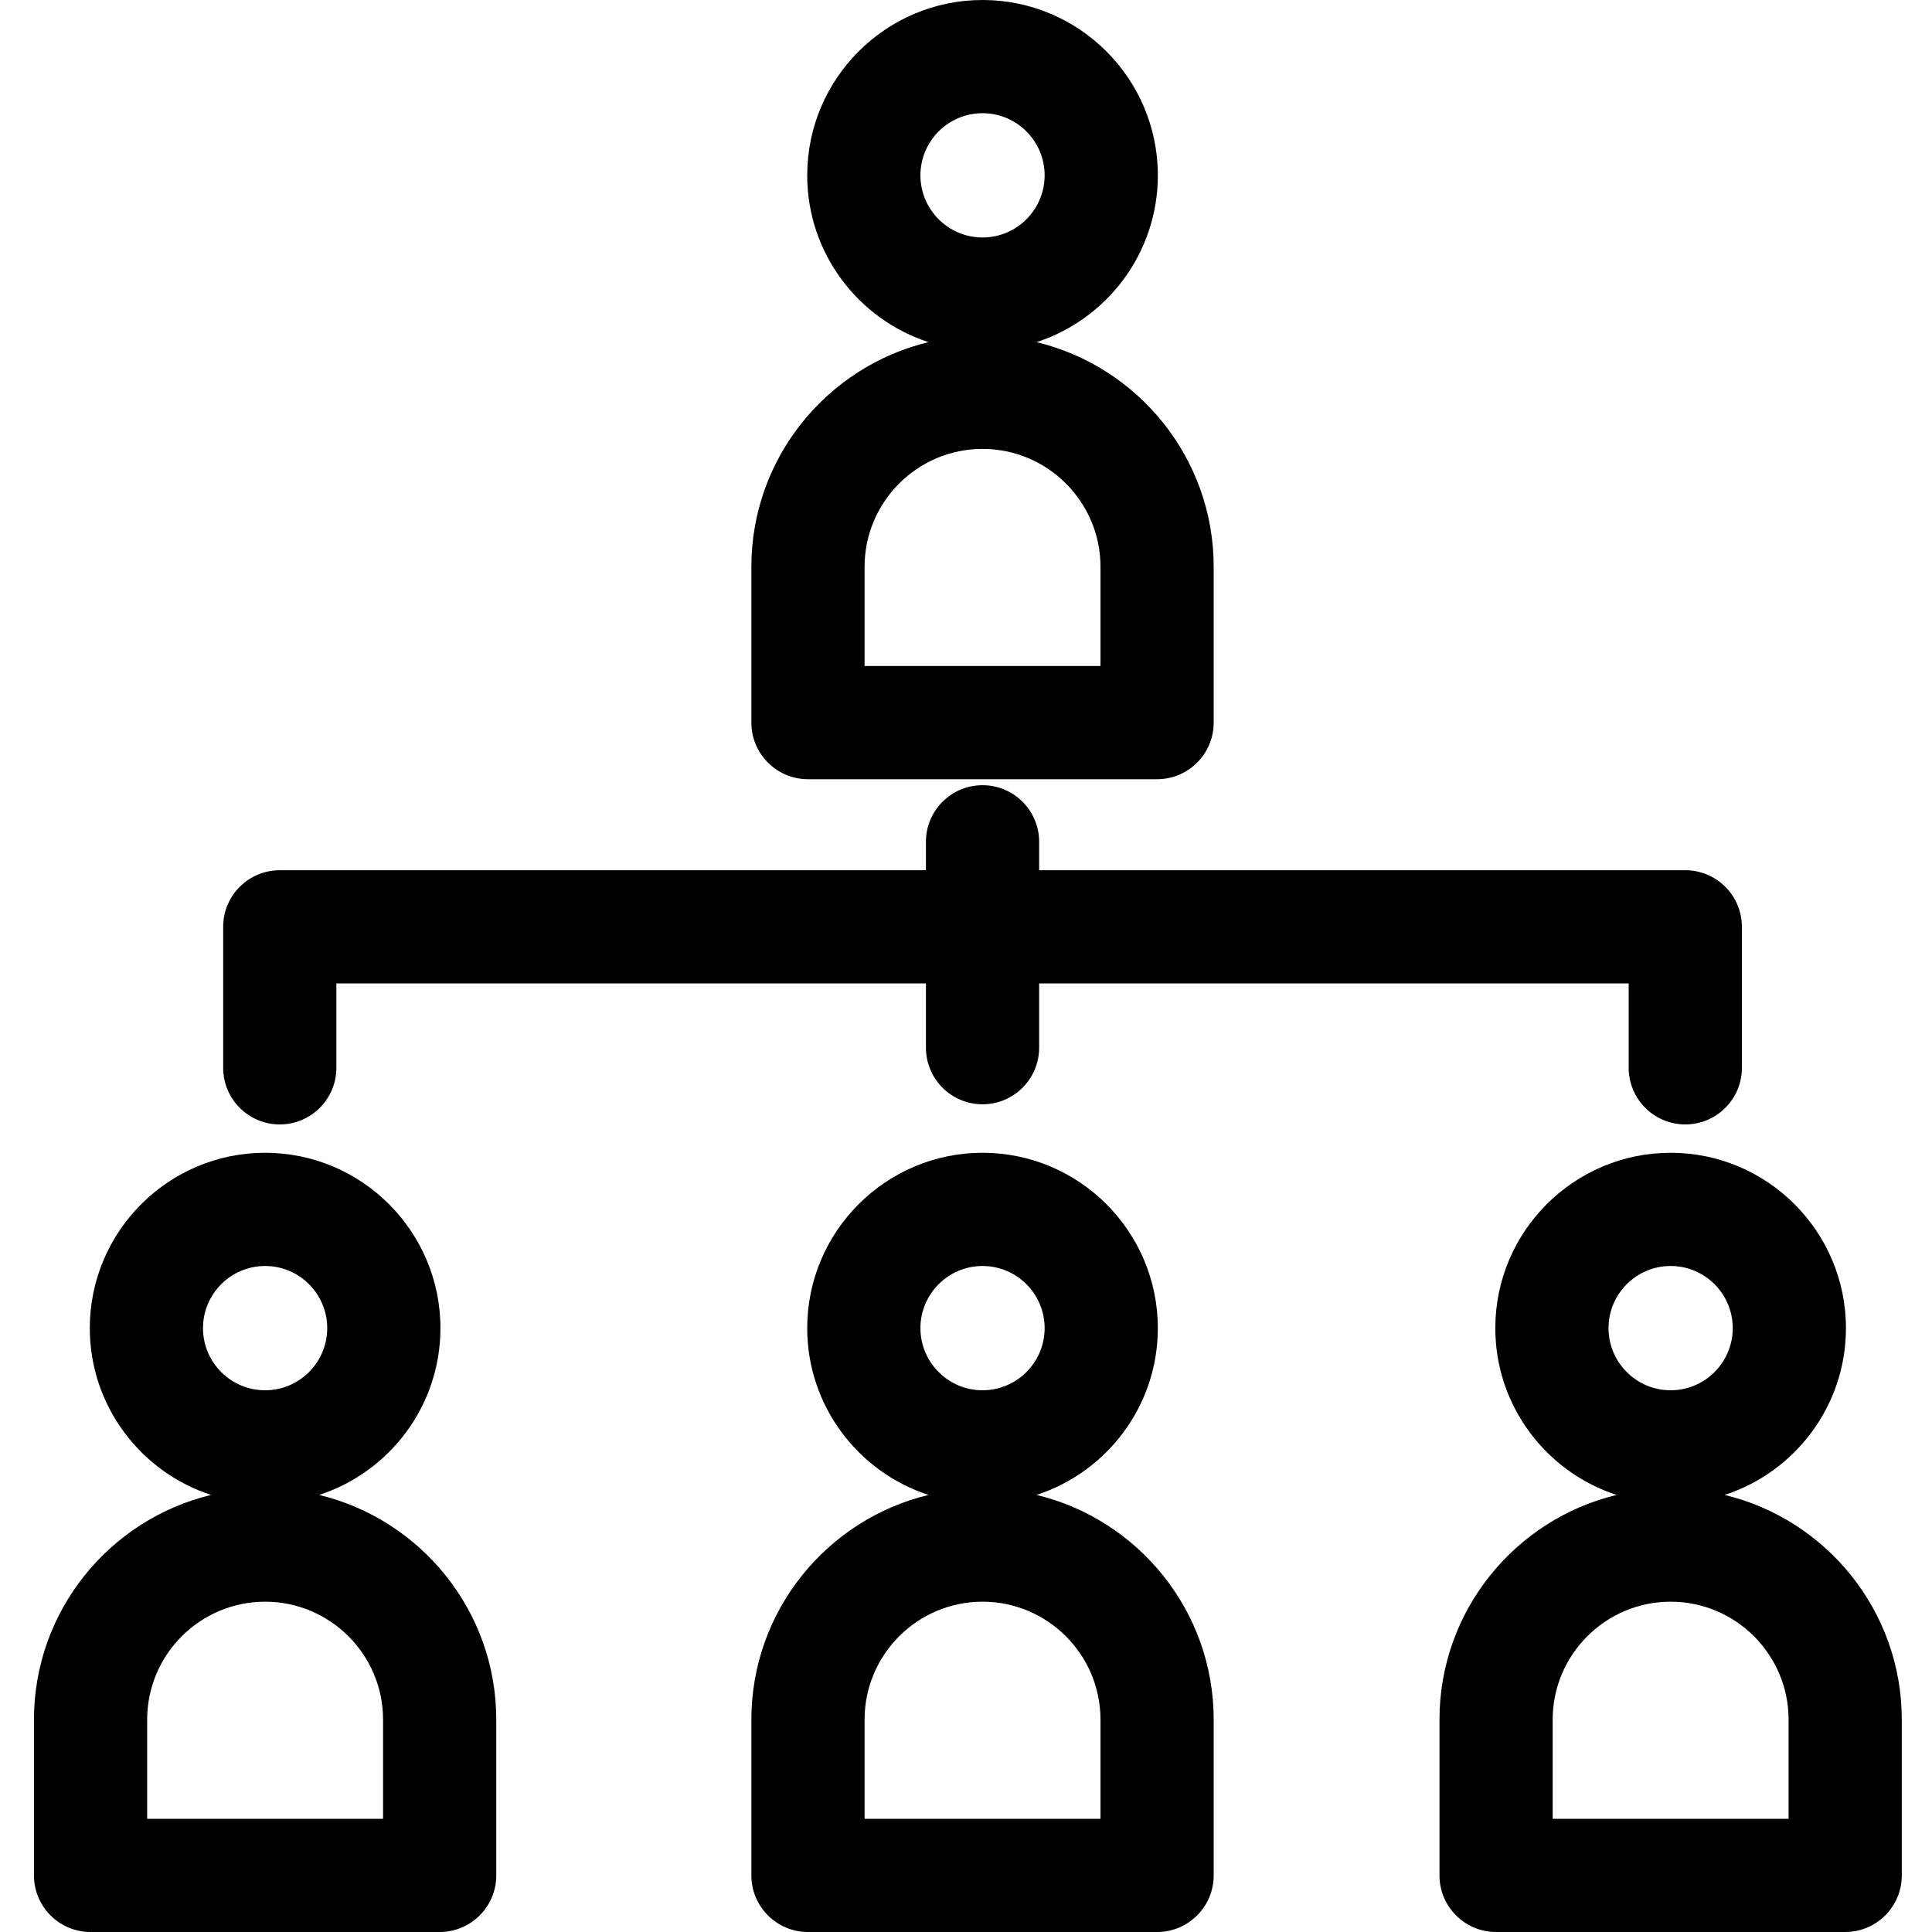
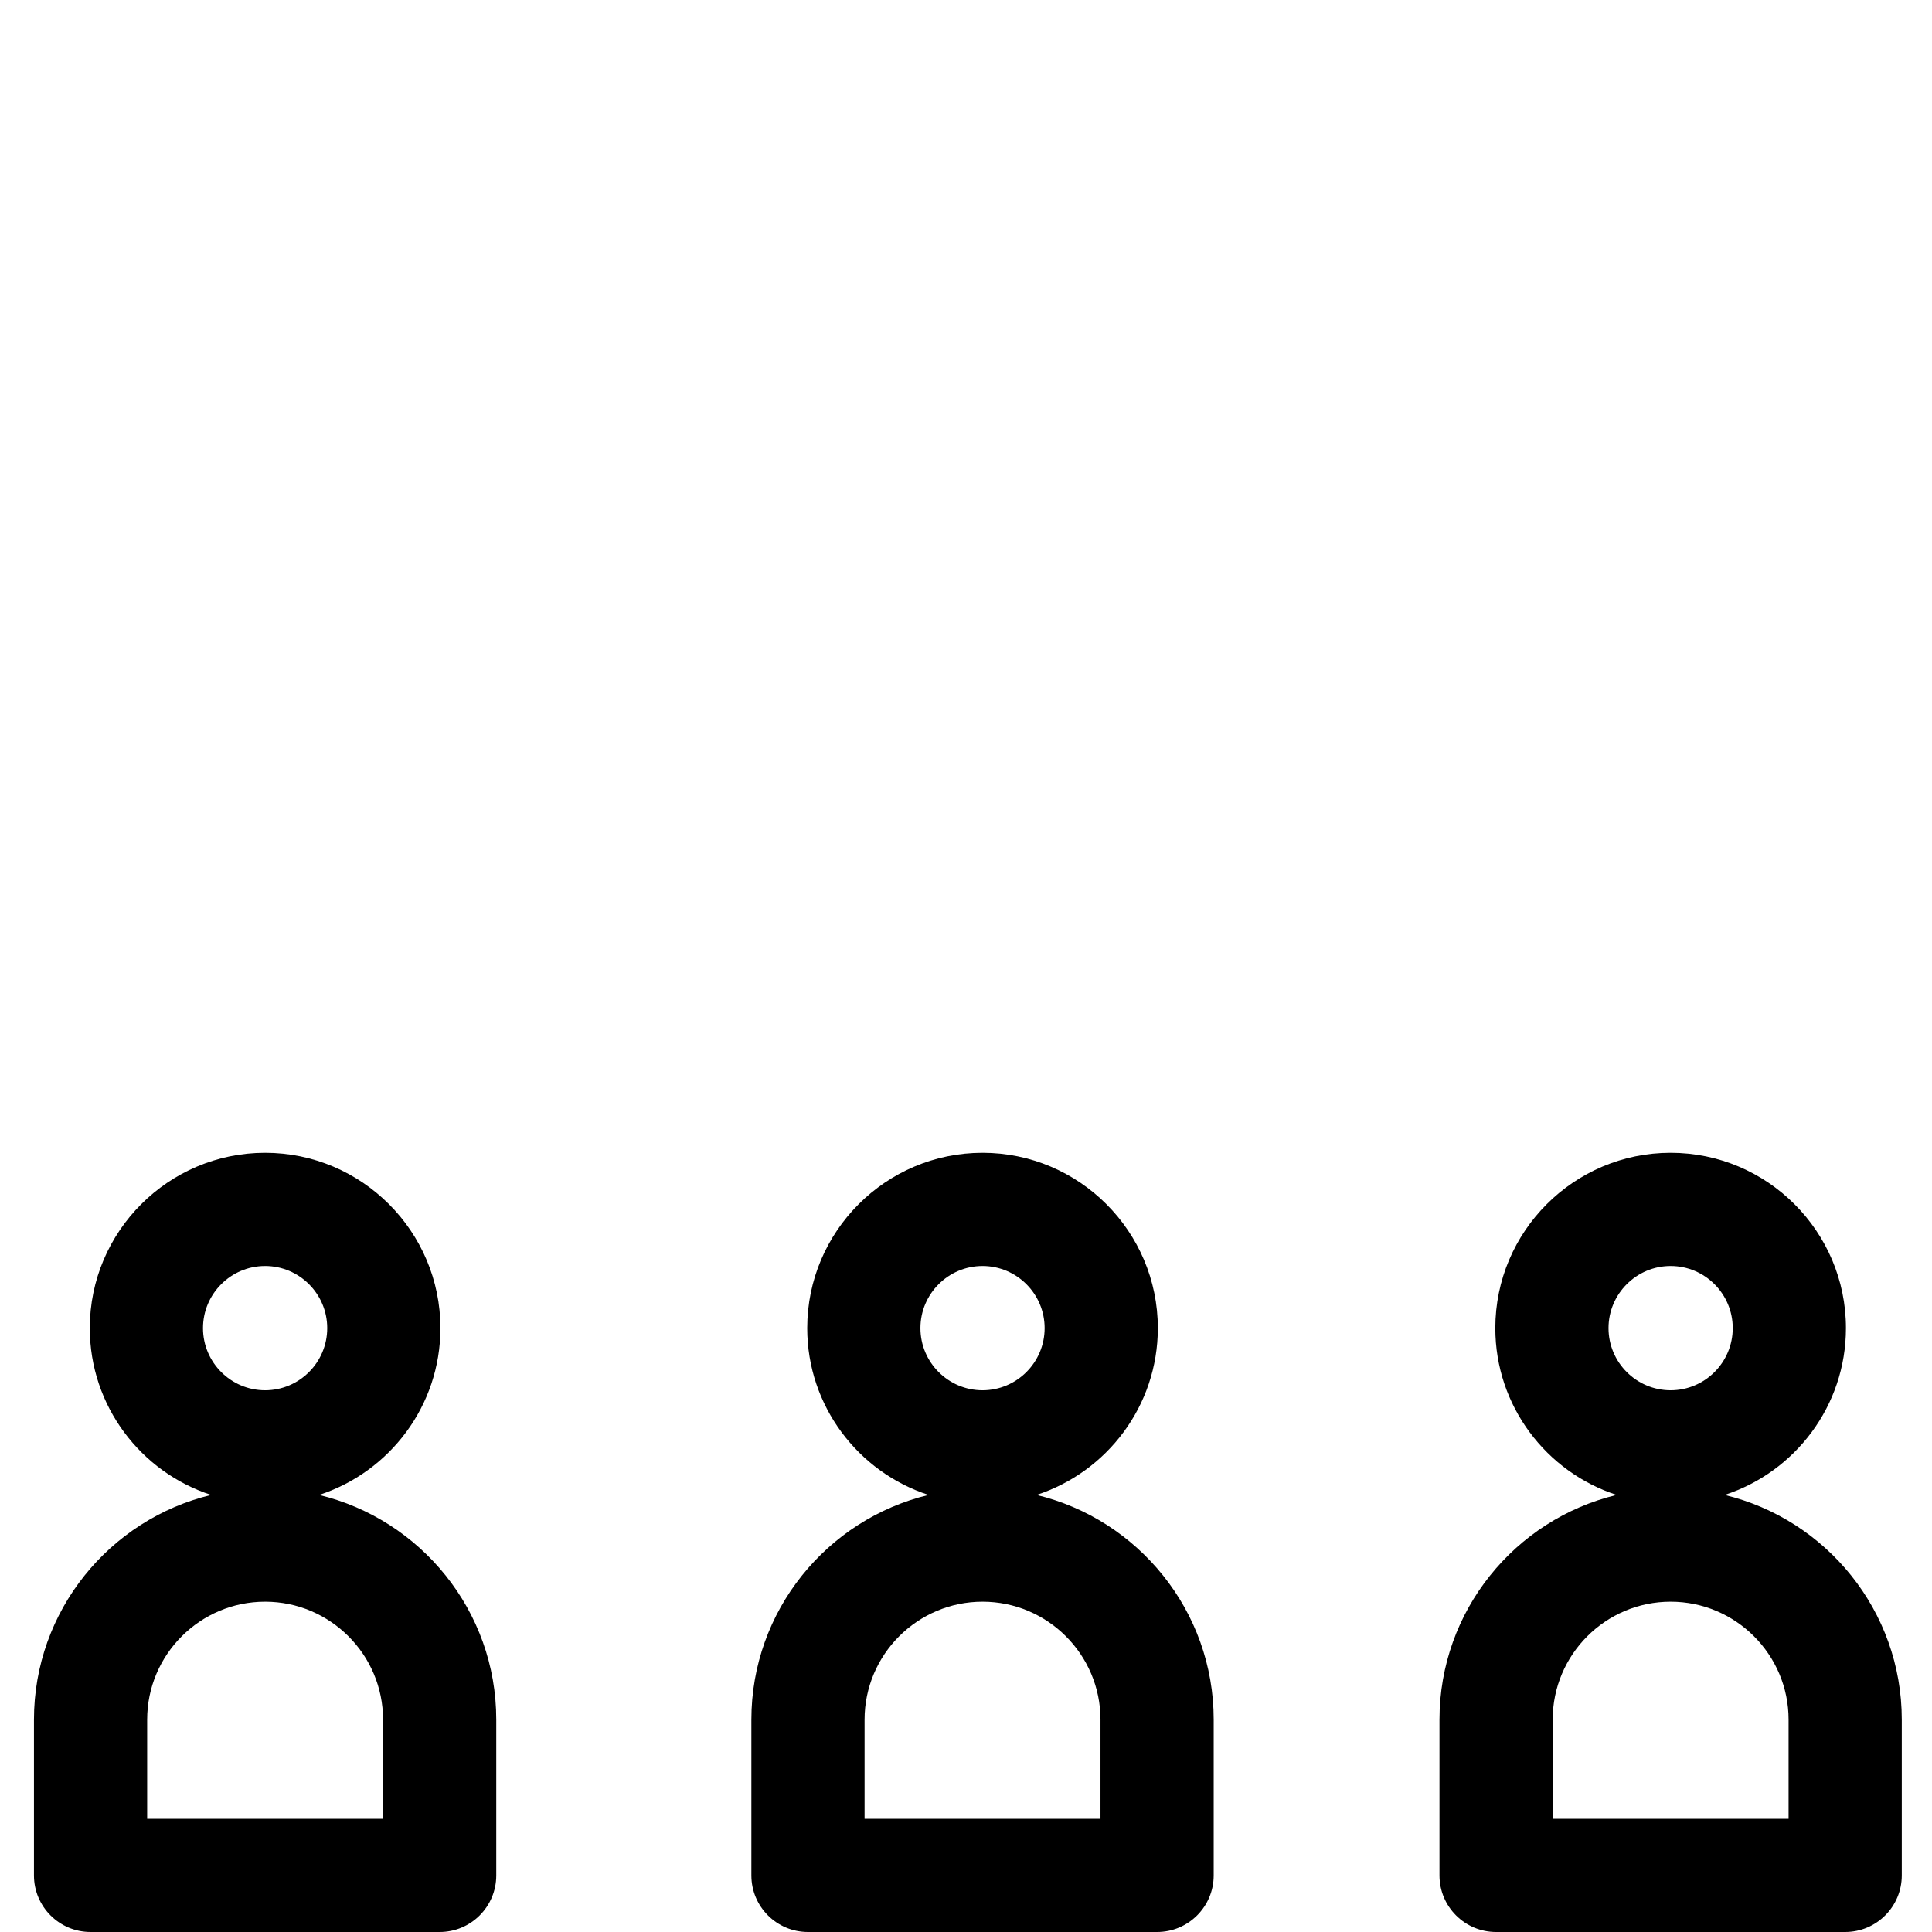
<svg xmlns="http://www.w3.org/2000/svg" height="32px" viewBox="-9 0 512 512" width="32px">
-   <path d="m205.121 206.5h92.52c8.281 0 15-6.719 15-15v-41.277c0-28.852-20.055-53.09-46.949-59.551 18.633-6.051 32.148-23.574 32.148-44.203.004-25.621-20.84-46.469-46.457-46.469-25.621 0-46.461 20.848-46.461 46.469 0 20.629 13.516 38.152 32.148 44.203-26.895 6.461-46.949 30.699-46.949 59.551v41.277c0 8.281 6.719 15 15 15zm29.801-160.031c0-9.082 7.383-16.469 16.461-16.469 9.074 0 16.457 7.387 16.457 16.469 0 9.078-7.383 16.465-16.457 16.465-9.078 0-16.461-7.387-16.461-16.465zm-14.801 103.754c0-17.234 14.023-31.258 31.262-31.258 17.234 0 31.258 14.023 31.258 31.258v26.277h-62.52zm0 0" fill="#000000" />
  <path d="m265.691 396.172c18.633-6.051 32.148-23.574 32.148-44.203 0-25.621-20.84-46.469-46.457-46.469-25.621 0-46.461 20.848-46.461 46.469 0 20.629 13.516 38.152 32.148 44.203-26.895 6.461-46.949 30.703-46.949 59.551v41.277c0 8.285 6.719 15 15 15h92.52c8.281 0 15-6.715 15-15v-41.277c0-28.848-20.055-53.09-46.949-59.551zm-30.77-44.203c0-9.078 7.383-16.469 16.461-16.469 9.074 0 16.457 7.391 16.457 16.469 0 9.082-7.383 16.469-16.457 16.469-9.078 0-16.461-7.387-16.461-16.469zm47.719 130.031h-62.52v-26.277c0-17.234 14.023-31.258 31.262-31.258 17.234 0 31.258 14.023 31.258 31.258zm0 0" fill="#000000" />
  <path d="m448.043 396.172c18.637-6.051 32.152-23.574 32.152-44.203 0-25.621-20.844-46.469-46.461-46.469s-46.461 20.848-46.461 46.469c0 20.629 13.516 38.152 32.152 44.203-26.895 6.461-46.949 30.703-46.949 59.551v41.277c0 8.285 6.715 15 15 15h92.516c8.285 0 15-6.715 15-15v-41.277c0-28.848-20.051-53.09-46.949-59.551zm-30.77-44.203c0-9.078 7.387-16.469 16.461-16.469 9.078 0 16.461 7.391 16.461 16.469 0 9.082-7.383 16.469-16.461 16.469-9.074 0-16.461-7.387-16.461-16.469zm47.719 130.031h-62.516v-26.277c0-17.234 14.023-31.258 31.258-31.258s31.258 14.023 31.258 31.258zm0 0" fill="#000000" />
  <path d="m75.566 396.172c18.637-6.051 32.152-23.574 32.152-44.203 0-25.621-20.844-46.469-46.461-46.469-25.617 0-46.461 20.848-46.461 46.469 0 20.629 13.516 38.152 32.152 44.203-26.895 6.461-46.949 30.703-46.949 59.551v41.277c0 8.285 6.715 15 15 15h92.516c8.285 0 15-6.715 15-15v-41.277c0-28.848-20.055-53.09-46.949-59.551zm-30.77-44.203c0-9.078 7.383-16.469 16.461-16.469 9.074 0 16.461 7.391 16.461 16.469 0 9.082-7.387 16.469-16.461 16.469-9.078 0-16.461-7.387-16.461-16.469zm47.719 130.031h-62.516v-26.277c0-17.234 14.02-31.258 31.258-31.258 17.234 0 31.258 14.023 31.258 31.258zm0 0" fill="#000000" />
-   <path d="m65.141 297.984c8.285 0 15-6.715 15-15v-22.363h156.242v17.027c0 8.281 6.715 15 15 15 8.281 0 15-6.719 15-15v-17.027h156.238v22.363c0 8.285 6.715 15 15 15 8.281 0 15-6.715 15-15v-37.363c0-8.285-6.719-15-15-15h-171.238v-7.535c0-8.285-6.719-15-15-15-8.285 0-15 6.715-15 15v7.535h-171.242c-8.281 0-15 6.715-15 15v37.363c0 8.285 6.719 15 15 15zm0 0" fill="#000000" />
</svg>